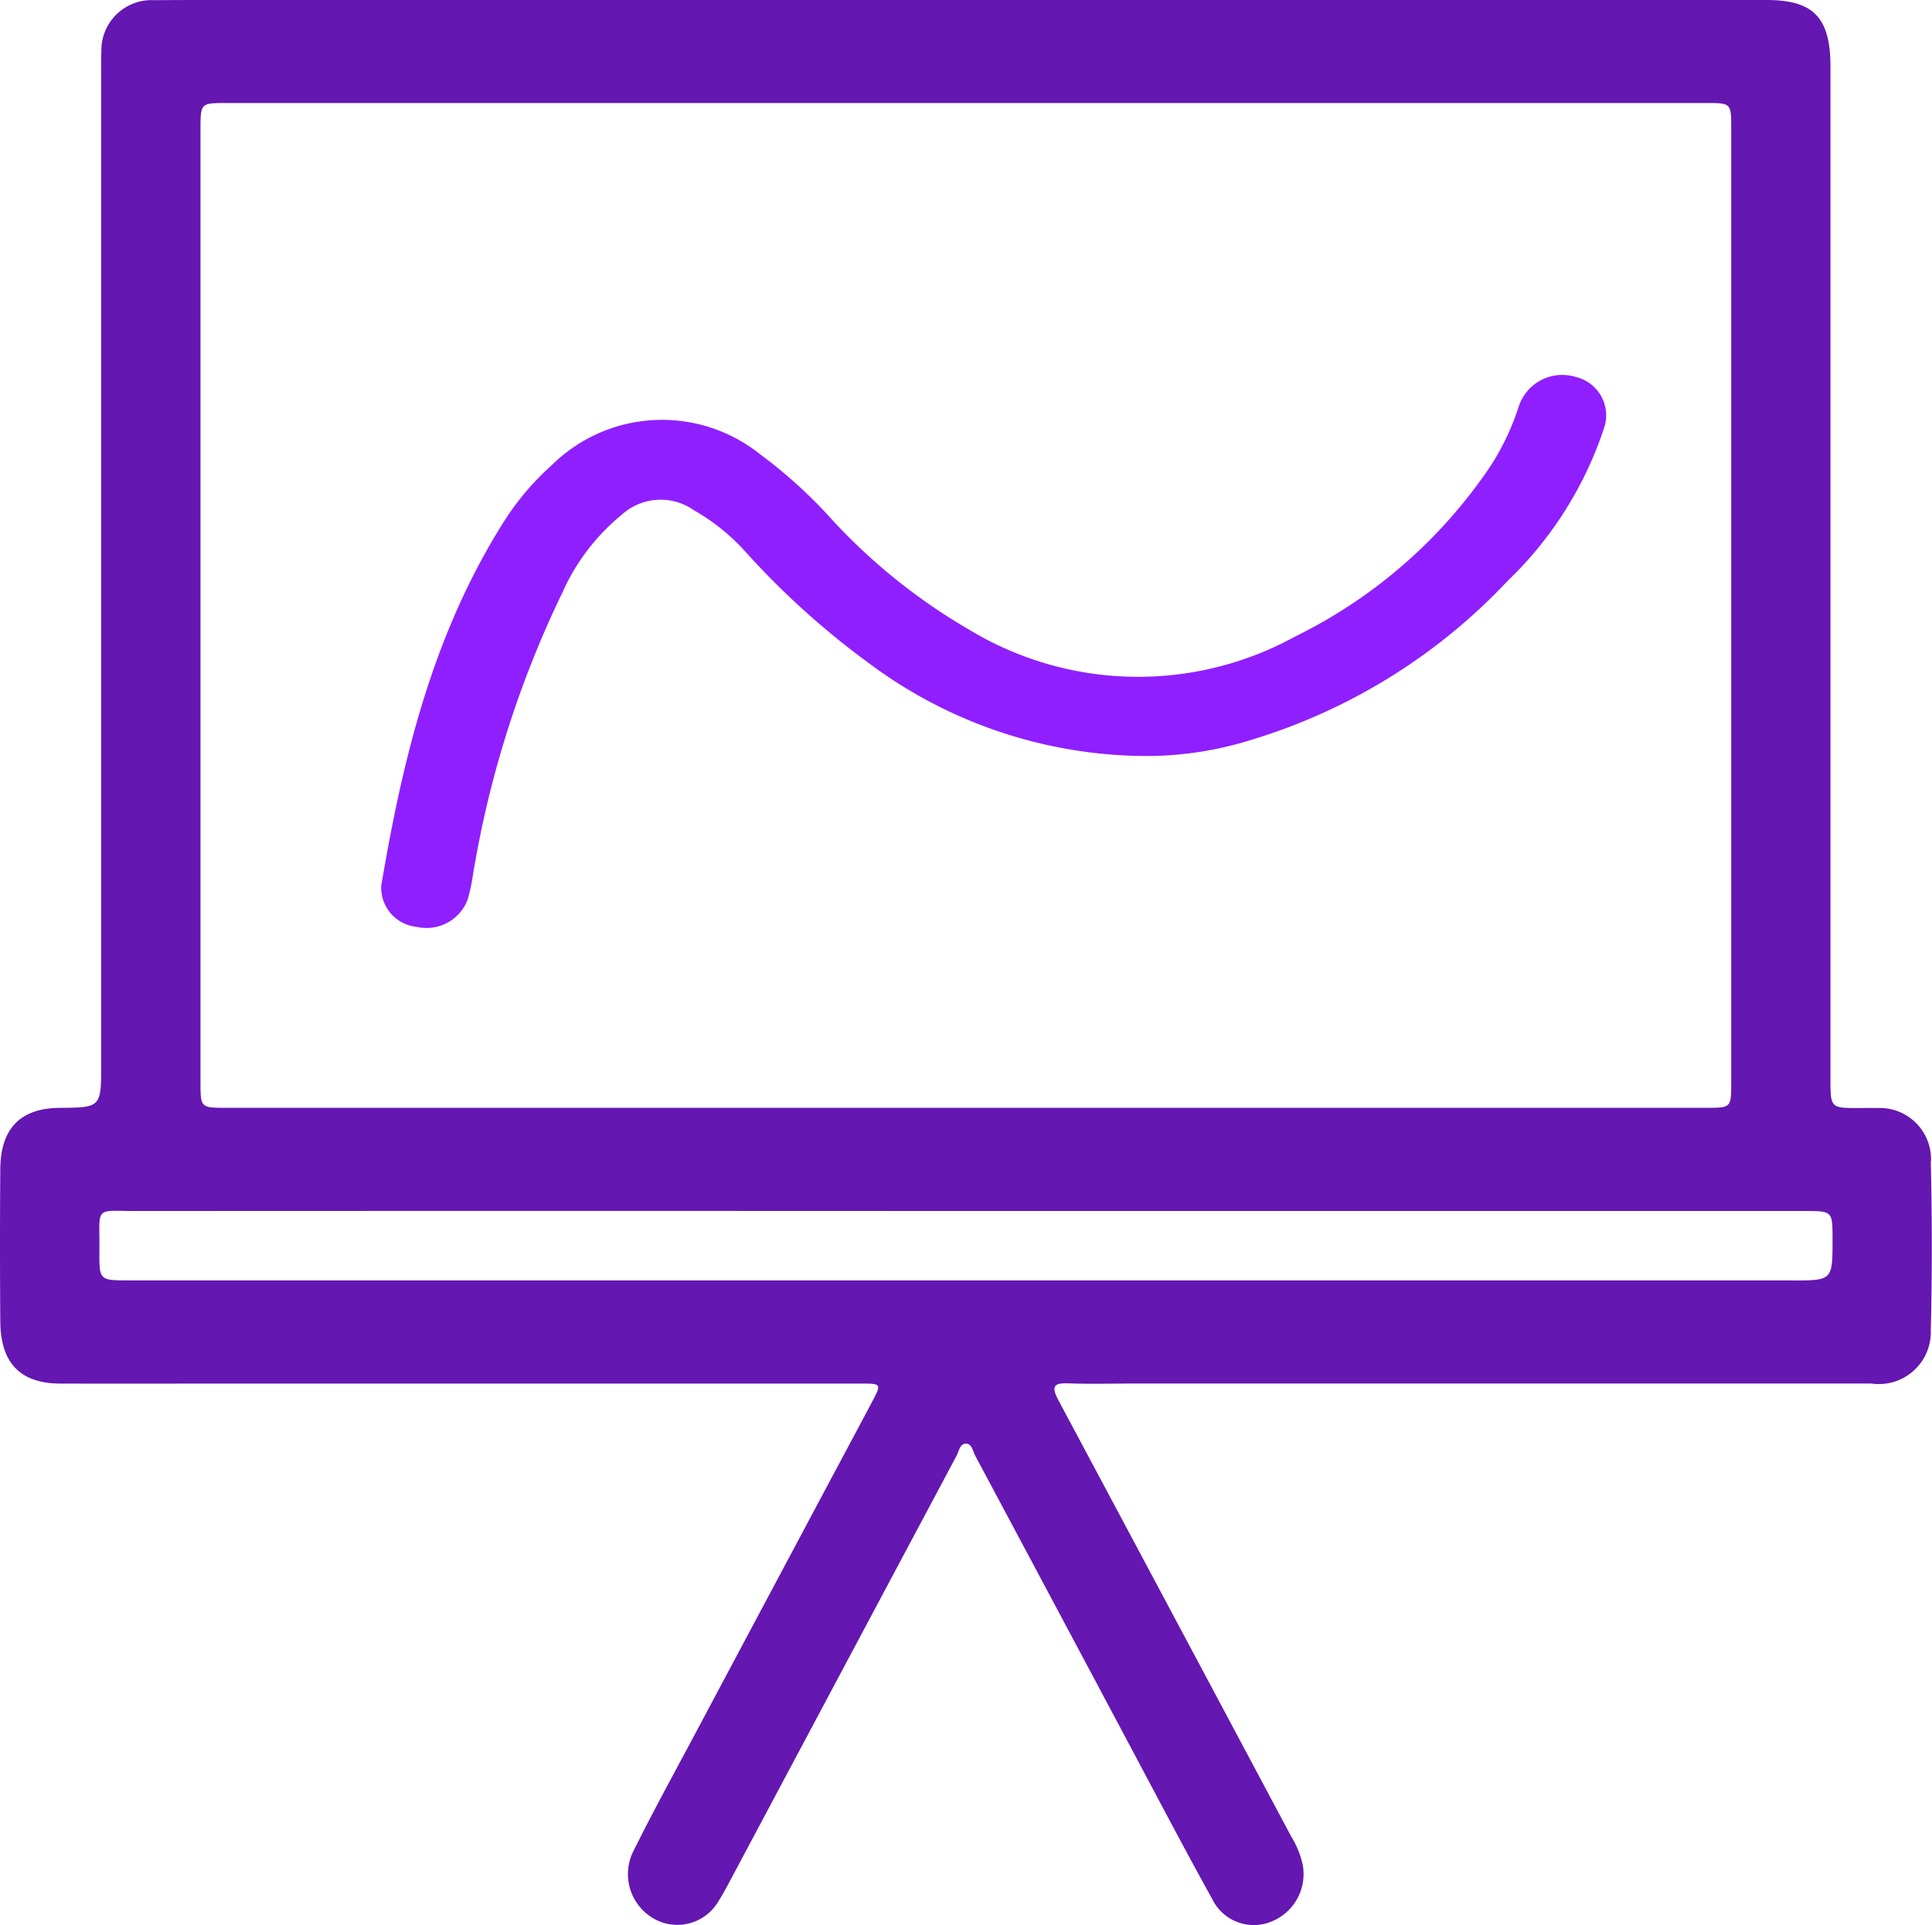
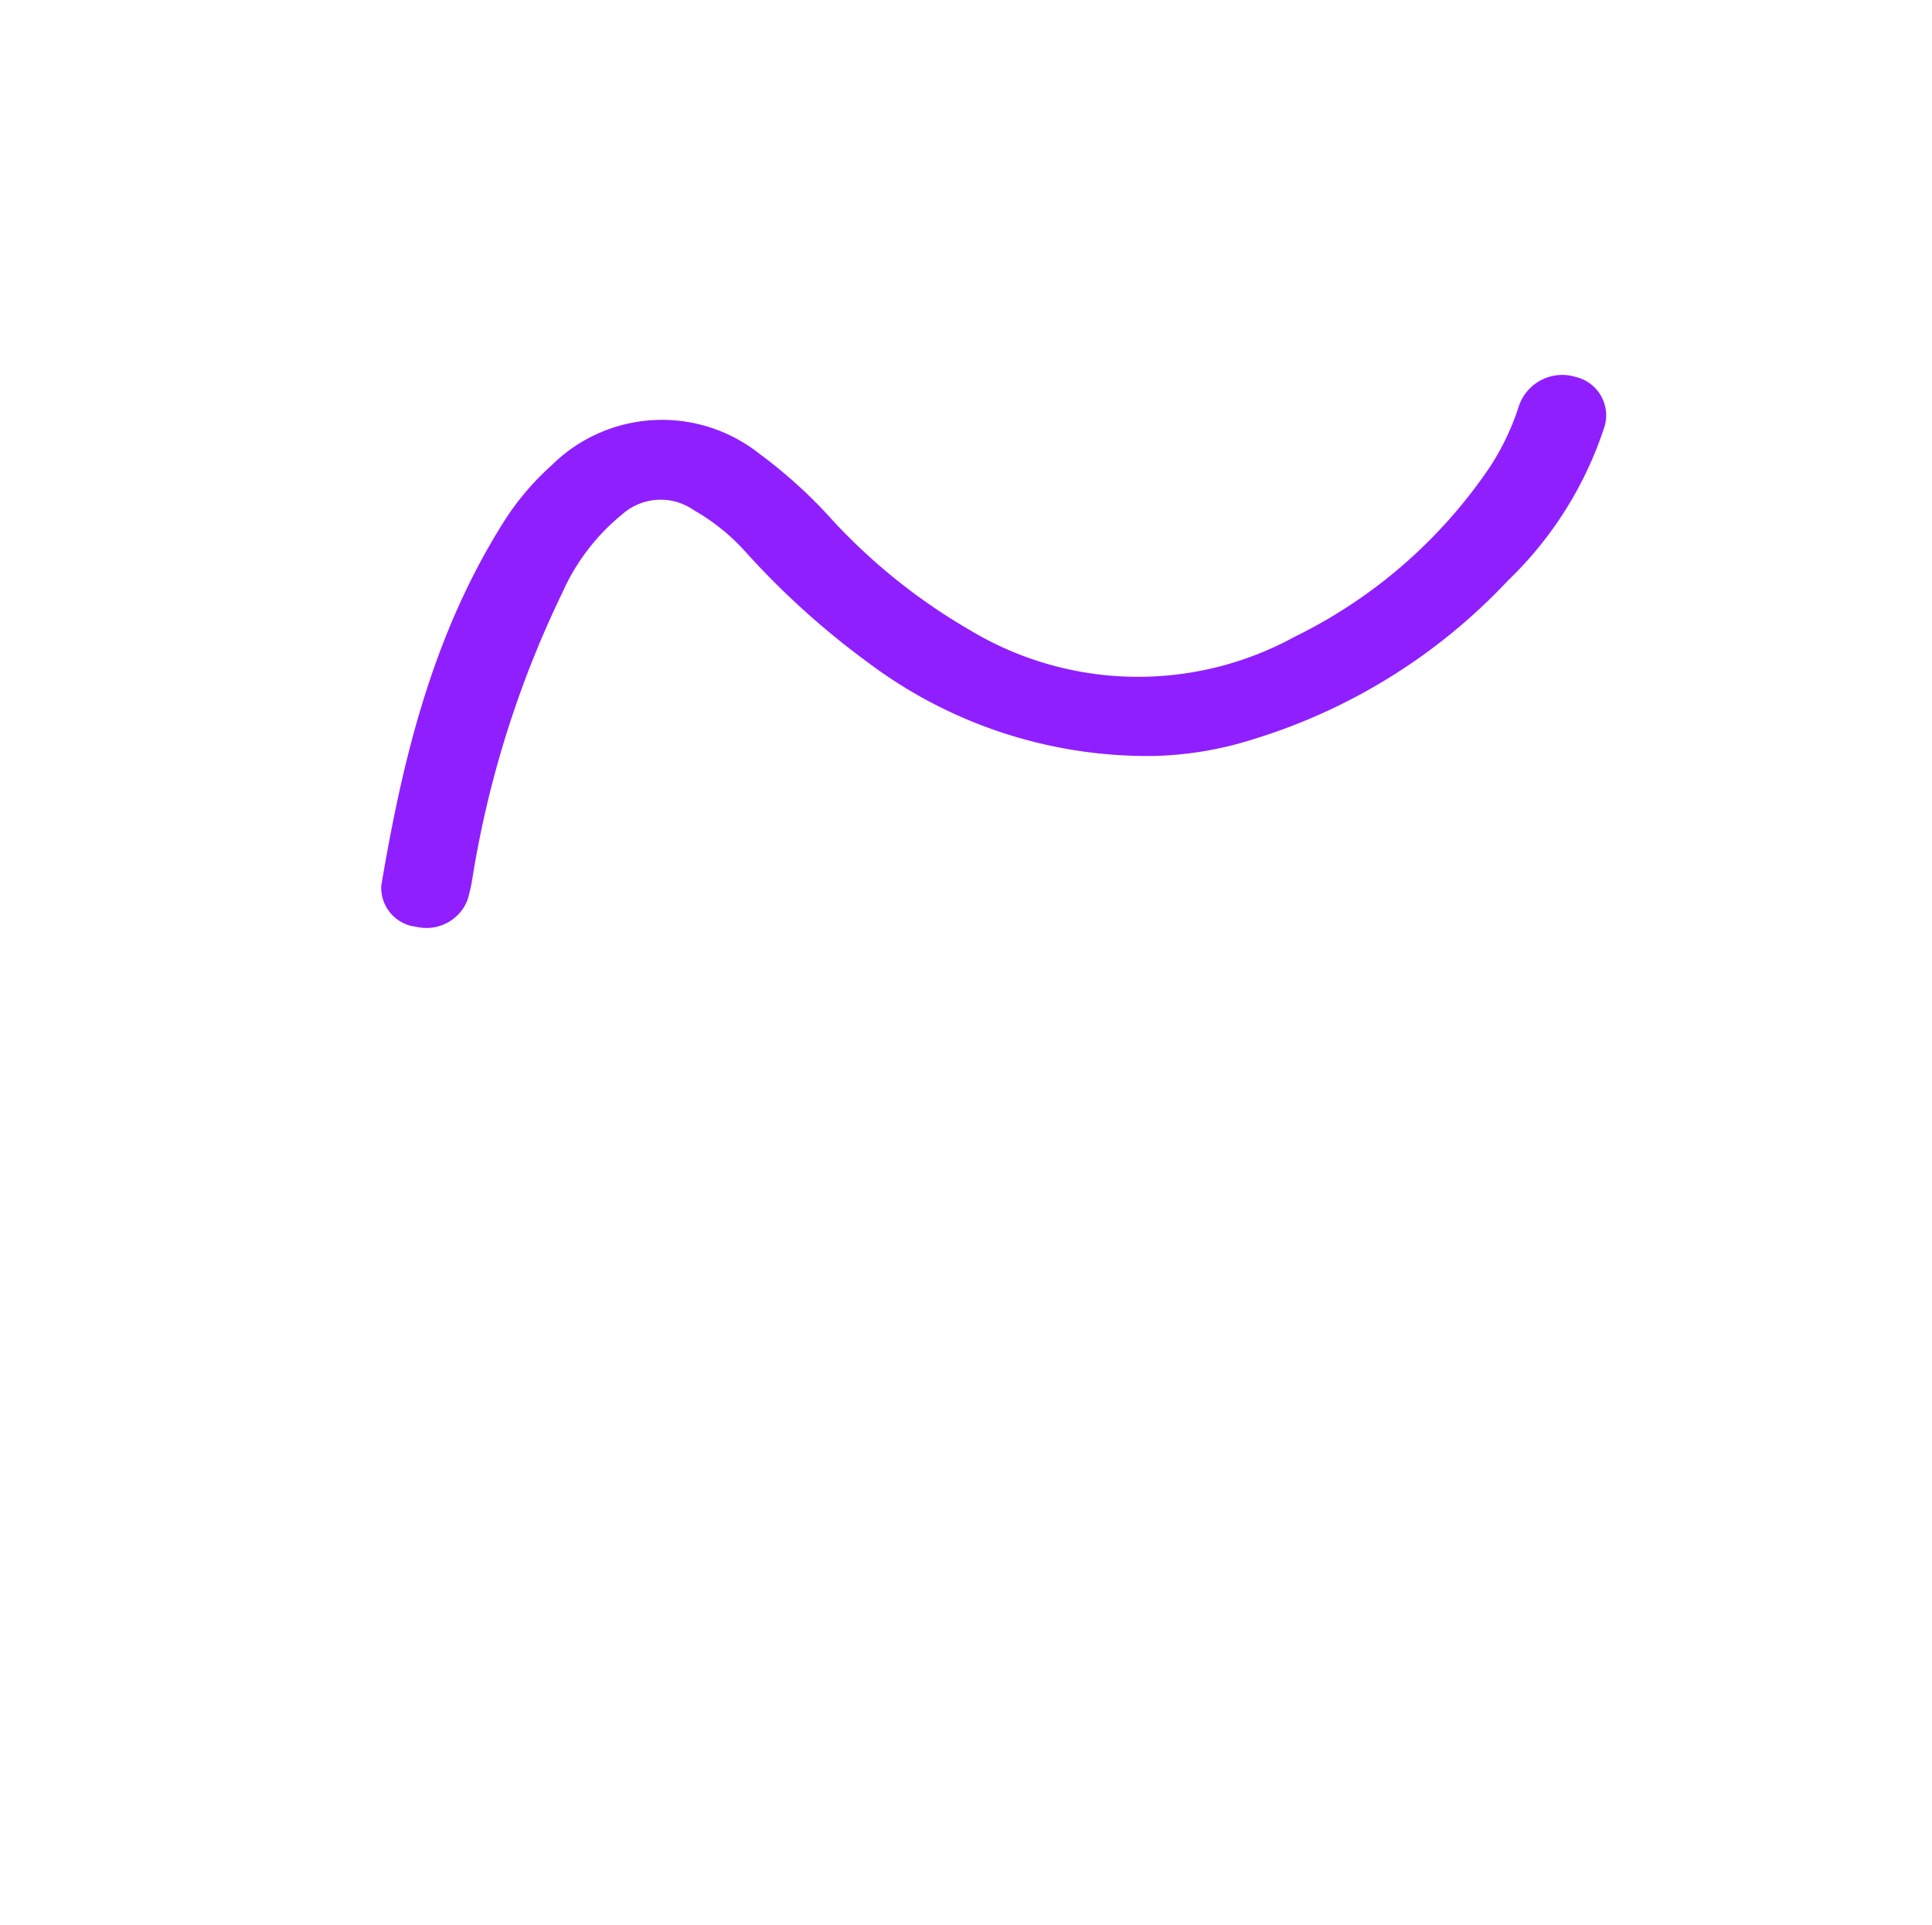
<svg xmlns="http://www.w3.org/2000/svg" id="icon_lernkurve" width="85" height="84.693" viewBox="0 0 85 84.693">
  <defs>
    <clipPath id="clip-path">
      <rect id="Rectángulo_767" data-name="Rectángulo 767" width="85" height="84.694" fill="#8f1fff" />
    </clipPath>
  </defs>
  <g id="Grupo_1050" data-name="Grupo 1050" clip-path="url(#clip-path)">
-     <path id="Trazado_1193" data-name="Trazado 1193" d="M84.956,51.1a2.256,2.256,0,0,0-2.365-2.35c-.264-.008-.531,0-.8,0-1.257,0-1.258,0-1.258-1.3q0-22.251,0-44.5C80.536.774,79.794,0,77.715,0H12.507C10.6,0,8.69-.006,6.782.008A2.207,2.207,0,0,0,4.461,2.291c-.021.329-.01.66-.01.991q0,21.755,0,43.512c0,1.933,0,1.933-1.827,1.948-1.719.015-2.6.9-2.611,2.7q-.026,3.344,0,6.689c.011,1.844.883,2.739,2.648,2.742,2.73.007,5.461,0,8.191,0H37.887c.9,0,.9.01.471.824q-3.89,7.292-7.777,14.588c-.91,1.71-1.845,3.407-2.706,5.142a2.254,2.254,0,0,0,.827,2.949,2.092,2.092,0,0,0,2.925-.759c.163-.25.3-.516.446-.781q5-9.388,10.007-18.779c.11-.2.148-.549.421-.541s.3.346.416.552q3.24,6.063,6.471,12.132c1.309,2.454,2.6,4.921,3.946,7.355a2.035,2.035,0,0,0,2.678.956,2.25,2.25,0,0,0,1.3-2.477,3.876,3.876,0,0,0-.492-1.211Q51.7,71.217,46.572,61.618c-.362-.675-.164-.776.464-.754.9.033,1.8.008,2.7.008q16.3,0,32.6,0a2.287,2.287,0,0,0,2.611-2.345c.062-2.474.057-4.954,0-7.43M8.821,5.733c0-1.194,0-1.2,1.12-1.2H75.058c1.107,0,1.109,0,1.109,1.125q0,20.969,0,41.936c0,1.143,0,1.146-1.08,1.146H9.969c-1.147,0-1.148,0-1.148-1.156Zm70.019,50.6H5.683c-1.311,0-1.322,0-1.309-1.315.019-1.993-.269-1.735,1.7-1.737q18.21-.01,36.418,0h36.9c1.231,0,1.231,0,1.233,1.234,0,1.821,0,1.821-1.778,1.821" transform="translate(0 0)" fill="#6417b1" />
    <path id="Trazado_1194" data-name="Trazado 1194" d="M144.212,102.146a16.452,16.452,0,0,1-4.217,6.684,25.675,25.675,0,0,1-11.261,7,15.488,15.488,0,0,1-4.457.721,20.479,20.479,0,0,1-12.448-4.12,35.42,35.42,0,0,1-5.376-4.859,9.121,9.121,0,0,0-2.275-1.835,2.545,2.545,0,0,0-3.149.177,9.334,9.334,0,0,0-2.643,3.458,45.391,45.391,0,0,0-3.936,12.447,7.423,7.423,0,0,1-.232,1.063,1.933,1.933,0,0,1-2.242,1.185,1.73,1.73,0,0,1-1.553-1.811c.94-5.561,2.249-11.029,5.384-16a11.765,11.765,0,0,1,2.109-2.493,6.9,6.9,0,0,1,9.138-.515,21.316,21.316,0,0,1,3.253,2.962,25.878,25.878,0,0,0,6.01,4.8,14.352,14.352,0,0,0,14.3.291,22.071,22.071,0,0,0,8.575-7.457,11.093,11.093,0,0,0,1.265-2.637,2.014,2.014,0,0,1,2.522-1.332,1.736,1.736,0,0,1,1.234,2.271" transform="translate(-73.649 -83.289)" fill="#8f1fff" />
  </g>
</svg>